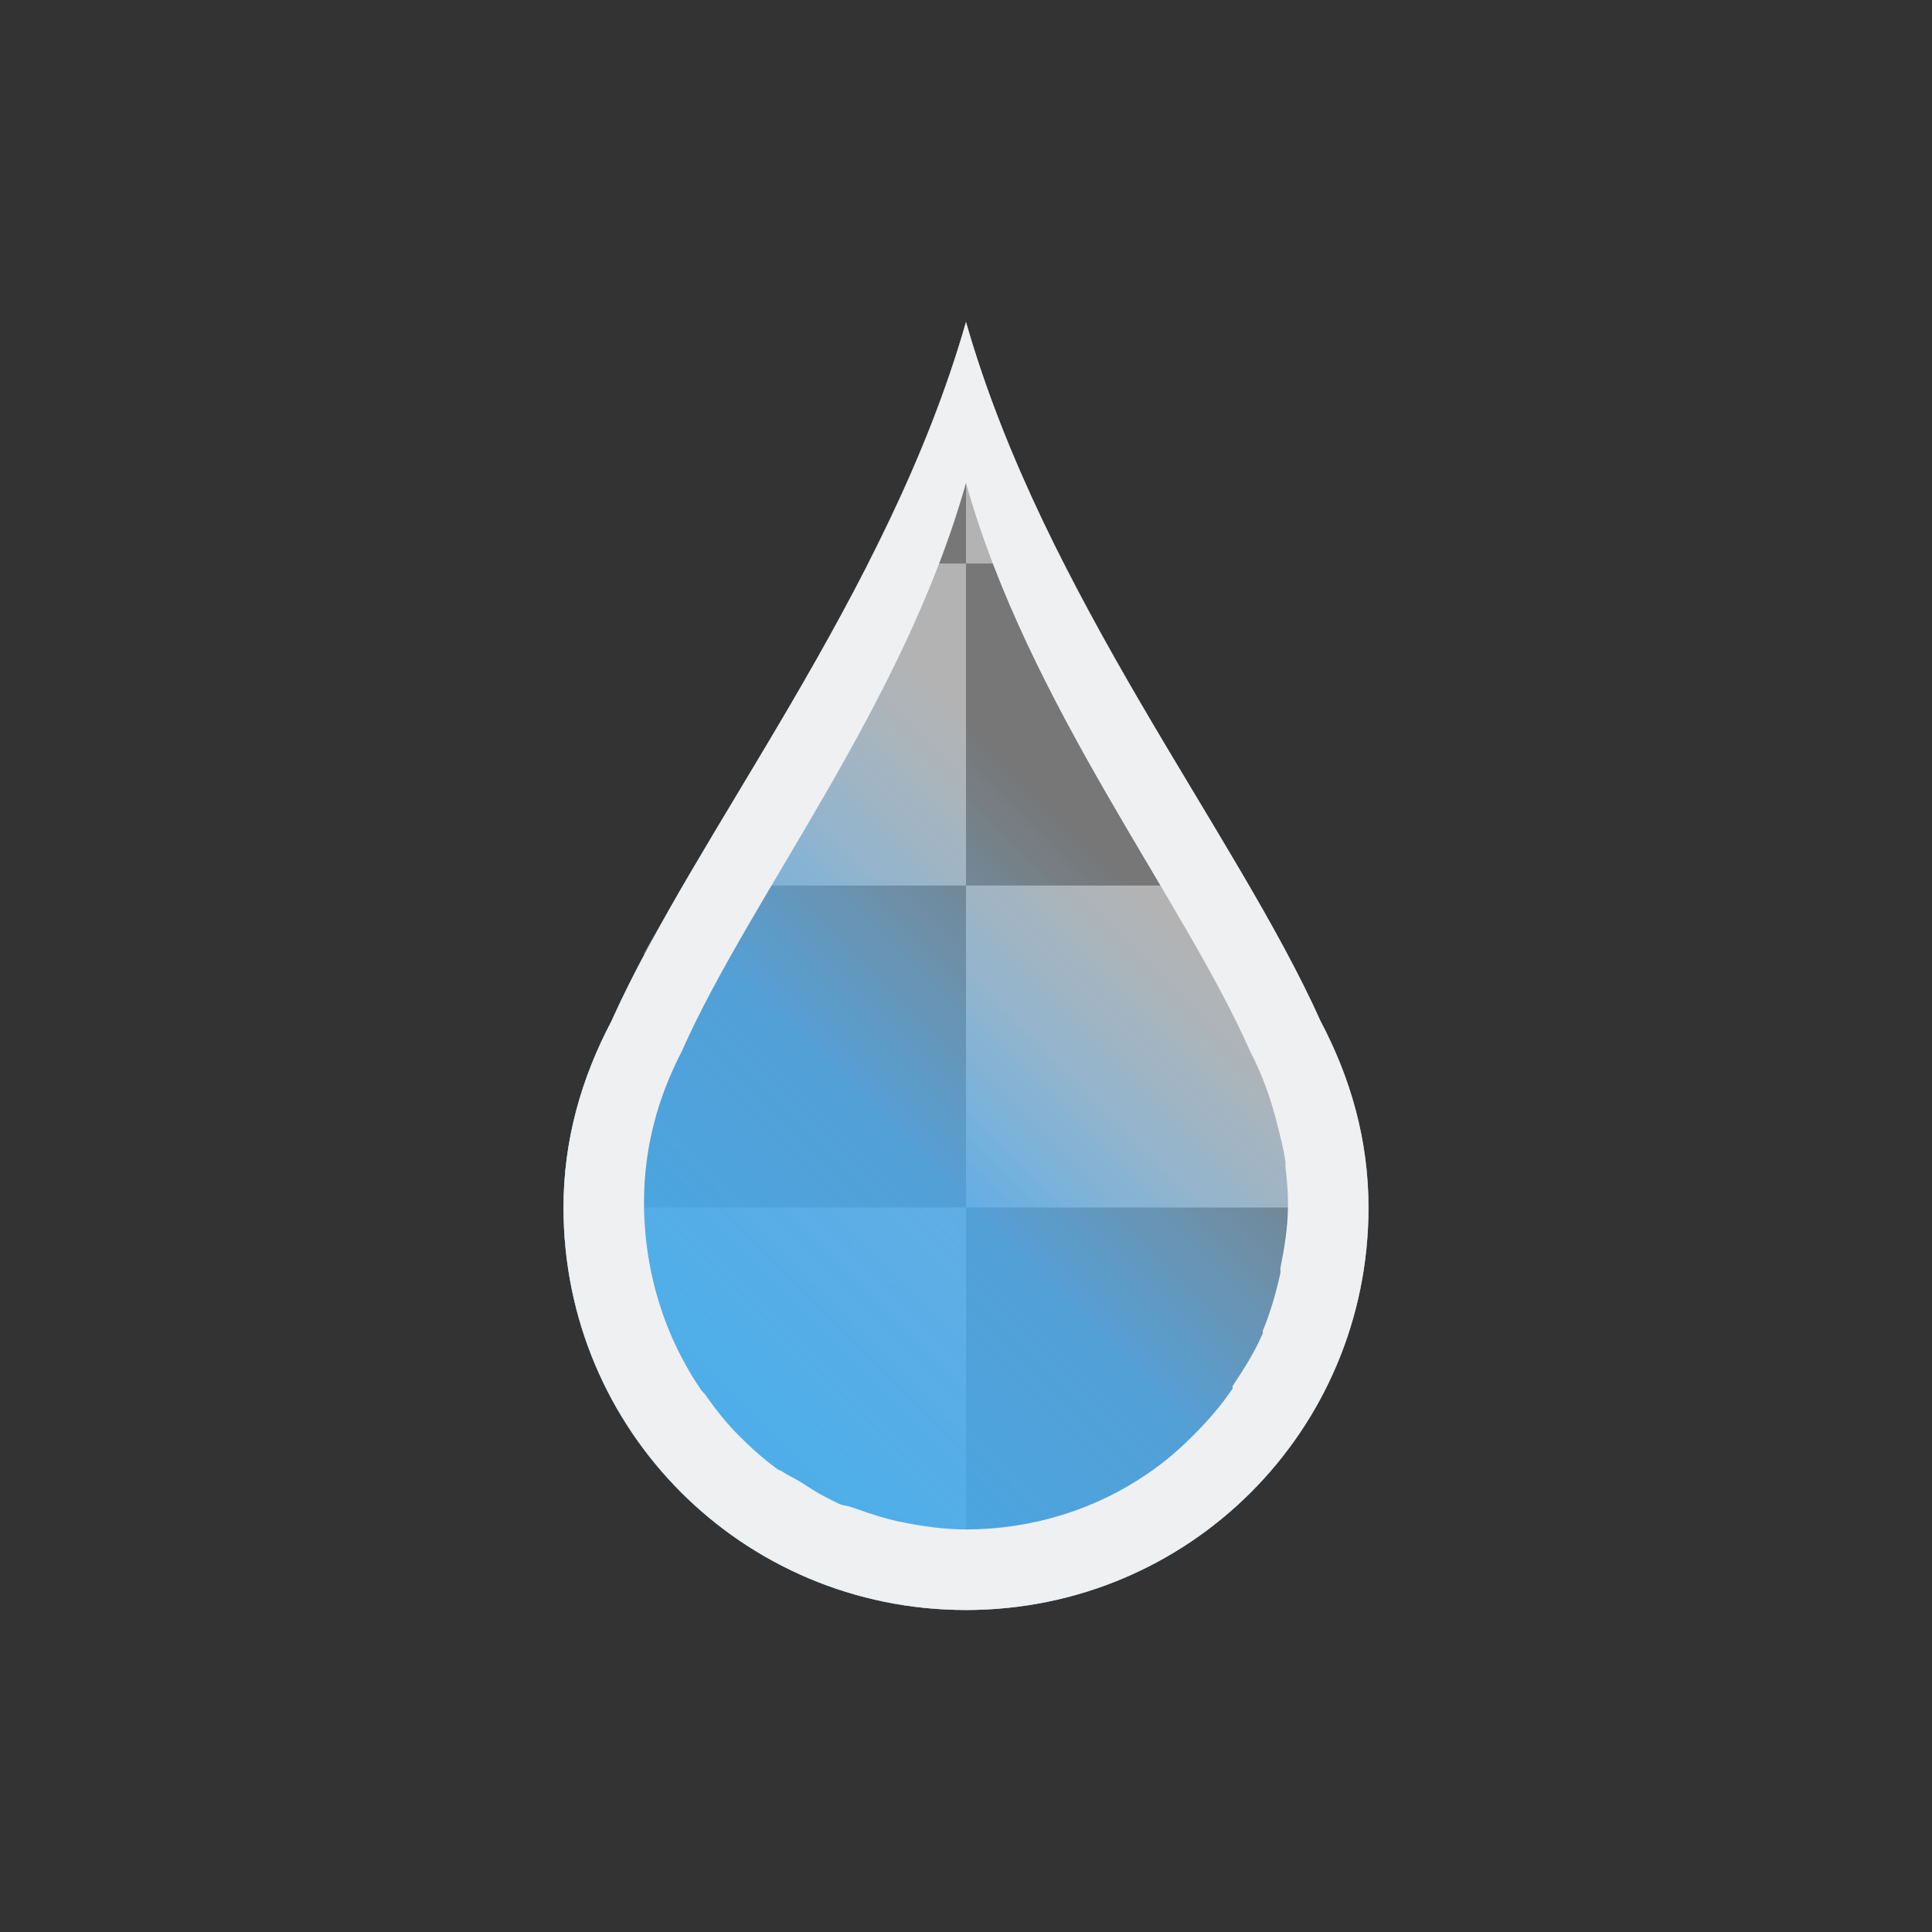
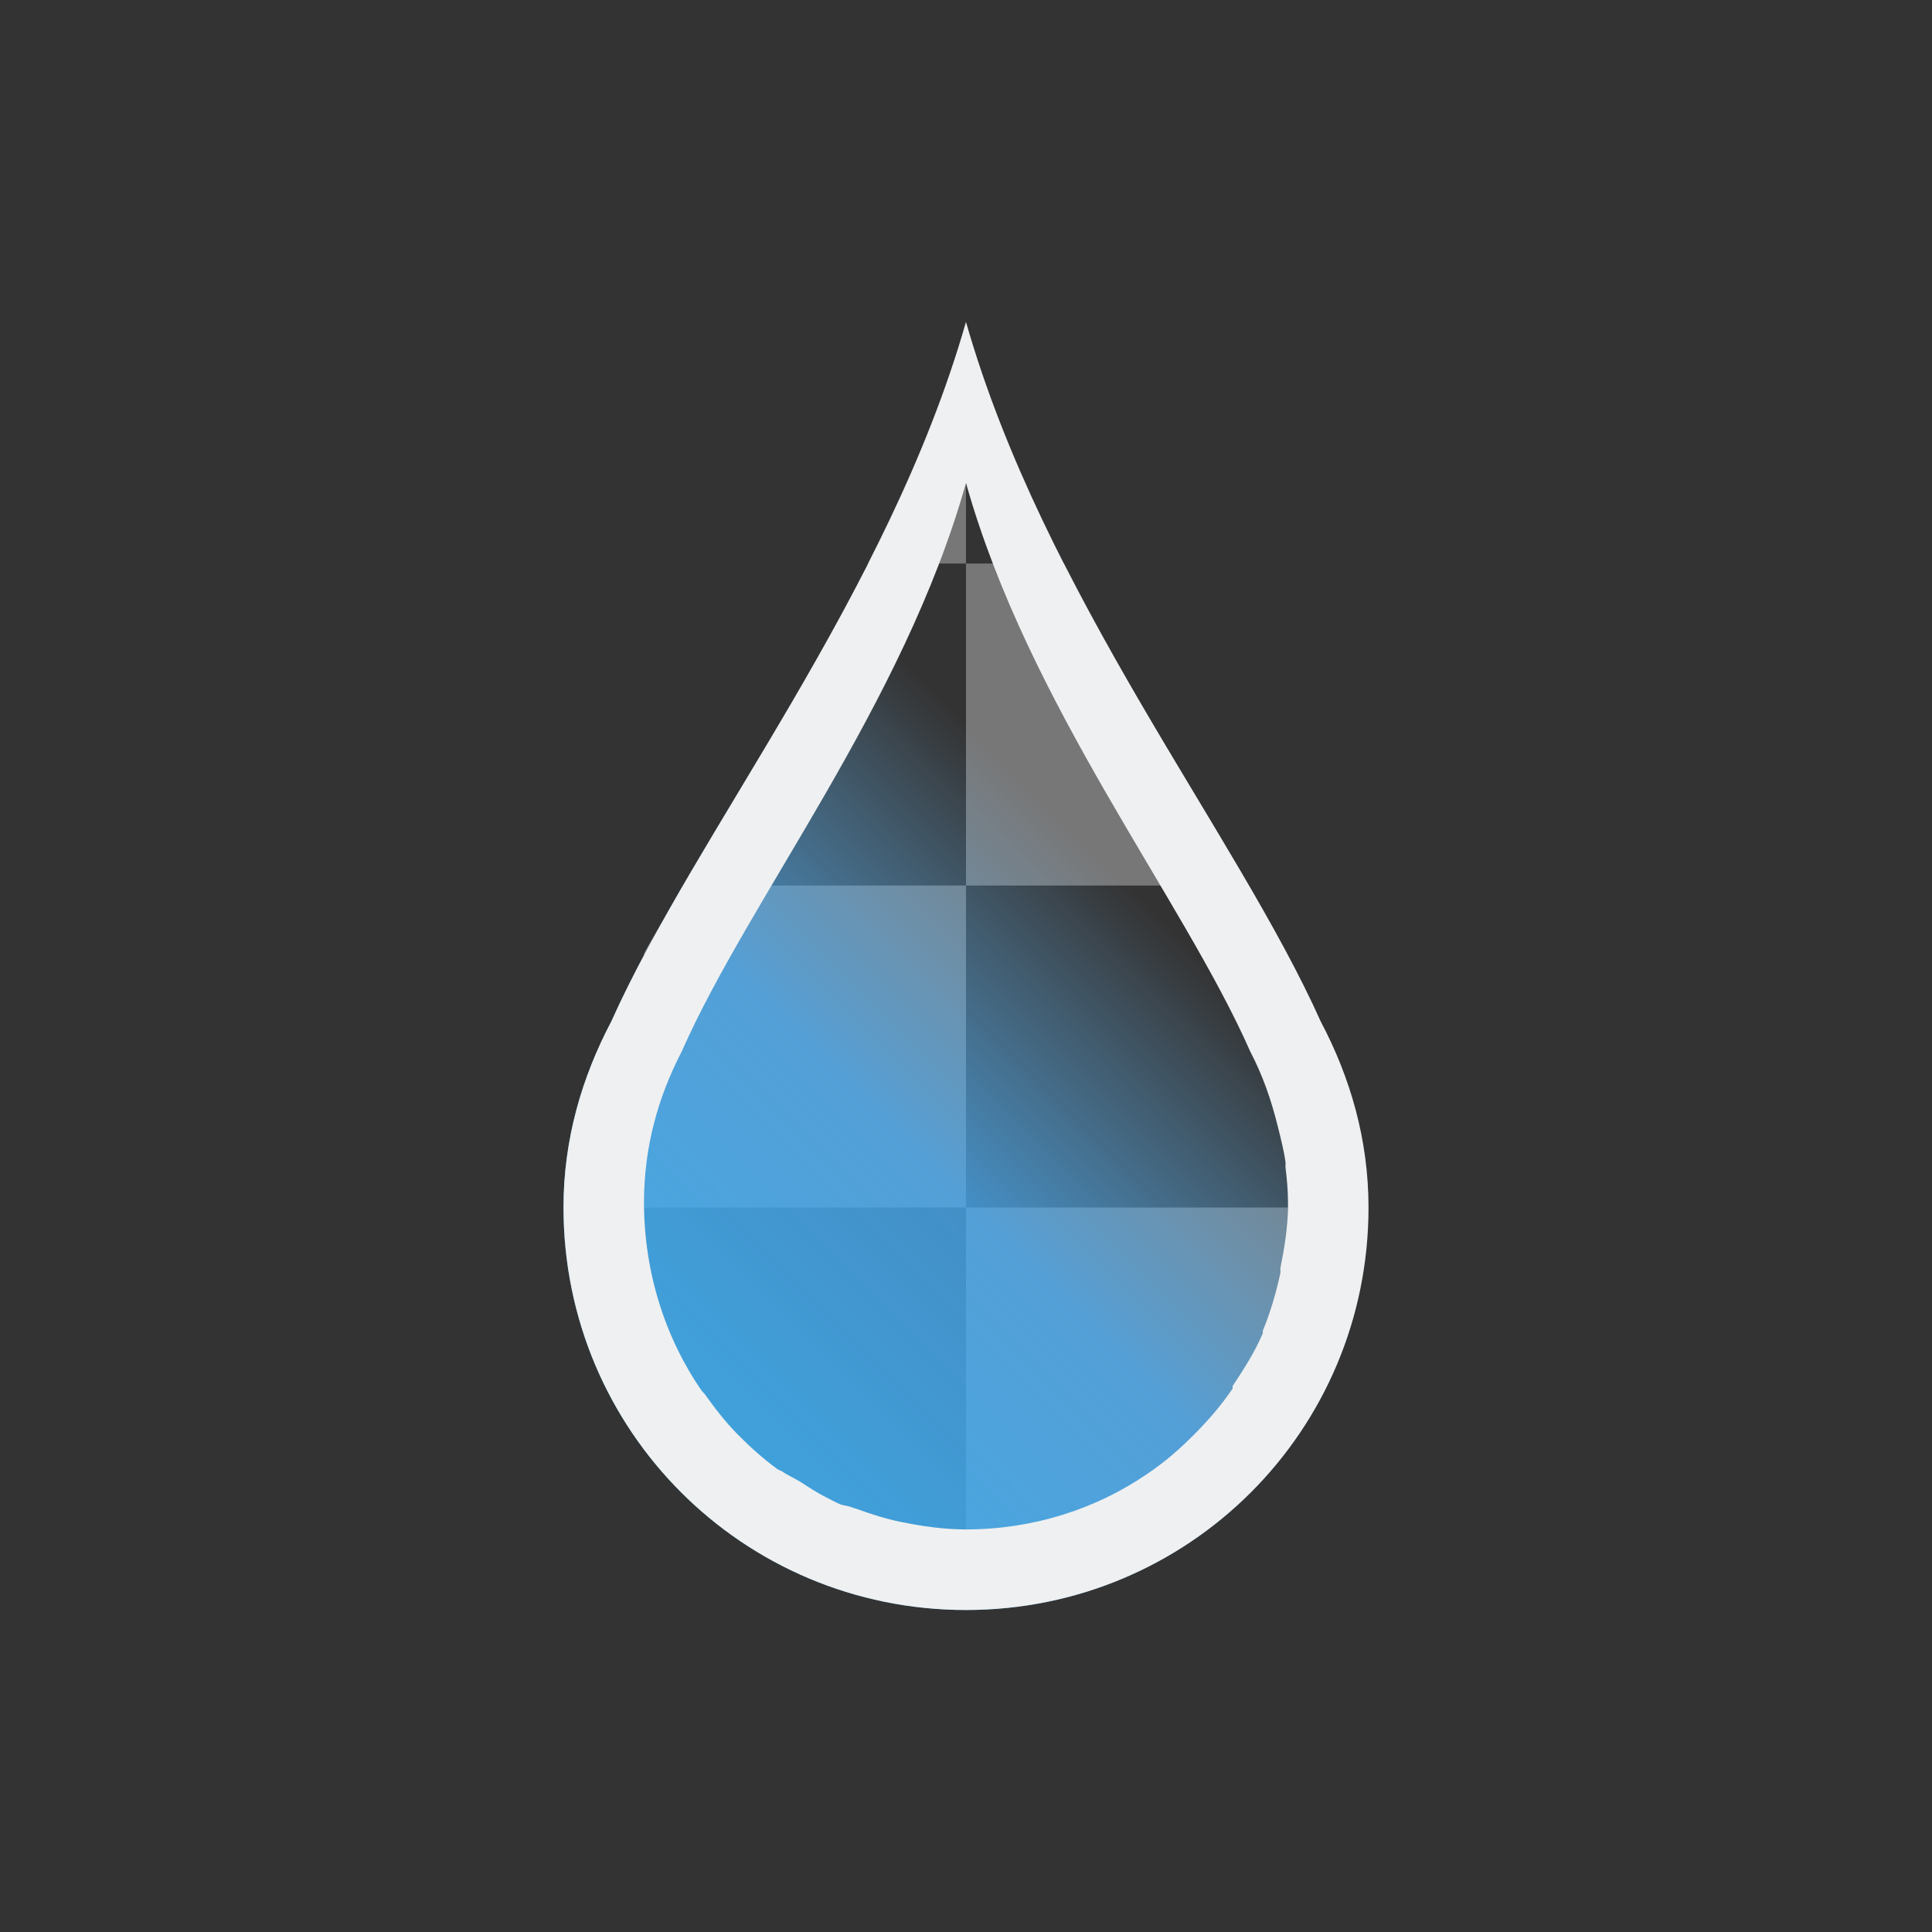
<svg xmlns="http://www.w3.org/2000/svg" height="24" viewBox="0 0 24 24" width="24">
  <rect x="0" y="0" width="24" height="24" fill="#333333" stroke="none" />
  <linearGradient id="a" gradientUnits="userSpaceOnUse" x1="6" x2="18" y1="20" y2="8">
    <stop offset="0" stop-color="#3daee9" />
    <stop offset=".417" stop-color="#48acf5" stop-opacity=".761" />
    <stop offset=".667" stop-color="#73c0f7" stop-opacity="0" />
    <stop offset="1" stop-color="#cae7fc" stop-opacity="0" />
  </linearGradient>
  <g transform="translate(1)">
-     <path d="m11 4c-.973 3.405-3.356 6.344-4.406 8.688-.367.697-.594 1.467-.594 2.312 0 2.77 2.23 5 5 5s5-2.23 5-5c0-.845-.226-1.616-.594-2.312-1.05-2.344-3.433-5.282-4.406-8.688z" fill="#b3b3b3" />
    <path d="m11 4c-.299 1.048-.732 2.044-1.219 3h1.219zm0 3v4h3.5c-.705-1.214-1.545-2.554-2.281-4zm0 4h-3.5c-.167.288-.354.57-.5.844v3.156h4zm0 4v4h3c.381-.286.714-.619 1-1v-3z" fill="#777" />
    <path d="m11 4c-.973 3.405-3.356 6.344-4.406 8.688-.367.697-.594 1.467-.594 2.312 0 2.77 2.23 5 5 5s5-2.23 5-5c0-.845-.226-1.616-.594-2.312-1.05-2.344-3.433-5.282-4.406-8.688z" fill="url(#a)" />
    <path d="m11 4c-.973 3.405-3.356 6.344-4.406 8.688-.367.697-.594 1.467-.594 2.312 0 2.77 2.23 5 5 5 2.77 0 5-2.23 5-5 0-.845-.226-1.616-.594-2.312-1.05-2.344-3.433-5.282-4.406-8.688zm0 2c.778 2.767 2.691 5.158 3.531 7.062.156.3.261.601.344.938.034.139.075.292.094.438.003.02-.003.043 0 .062.017.145.031.287.031.438 0.0.021 0 .041 0 .062-.004.259-.045.505-.094.75-.004.02.004.043 0 .062-.053.244-.125.494-.219.719-.004.009.004.022 0 .031-.099.234-.237.448-.375.656-.005.007.005.024 0 .031-.14.208-.294.385-.469.562-.185.188-.374.352-.594.5-.638.437-1.419.688-2.25.688-.277 0-.551-.04-.812-.094-.186-.038-.356-.093-.531-.156-.031-.011-.063-.019-.094-.031-.04-.016-.086-.015-.125-.031-.064-.027-.125-.063-.188-.094-.109-.054-.209-.124-.312-.188-.071-.044-.15-.077-.219-.125-.019-.013-.044-.018-.062-.031-.179-.13-.345-.281-.5-.438-.15-.153-.282-.325-.406-.5-.012-.008-.019-.023-.031-.031-.455-.659-.719-1.474-.719-2.344 0-.687.175-1.309.469-1.875.84-1.904 2.753-4.296 3.531-7.062z" fill="#eff0f1" />
  </g>
</svg>